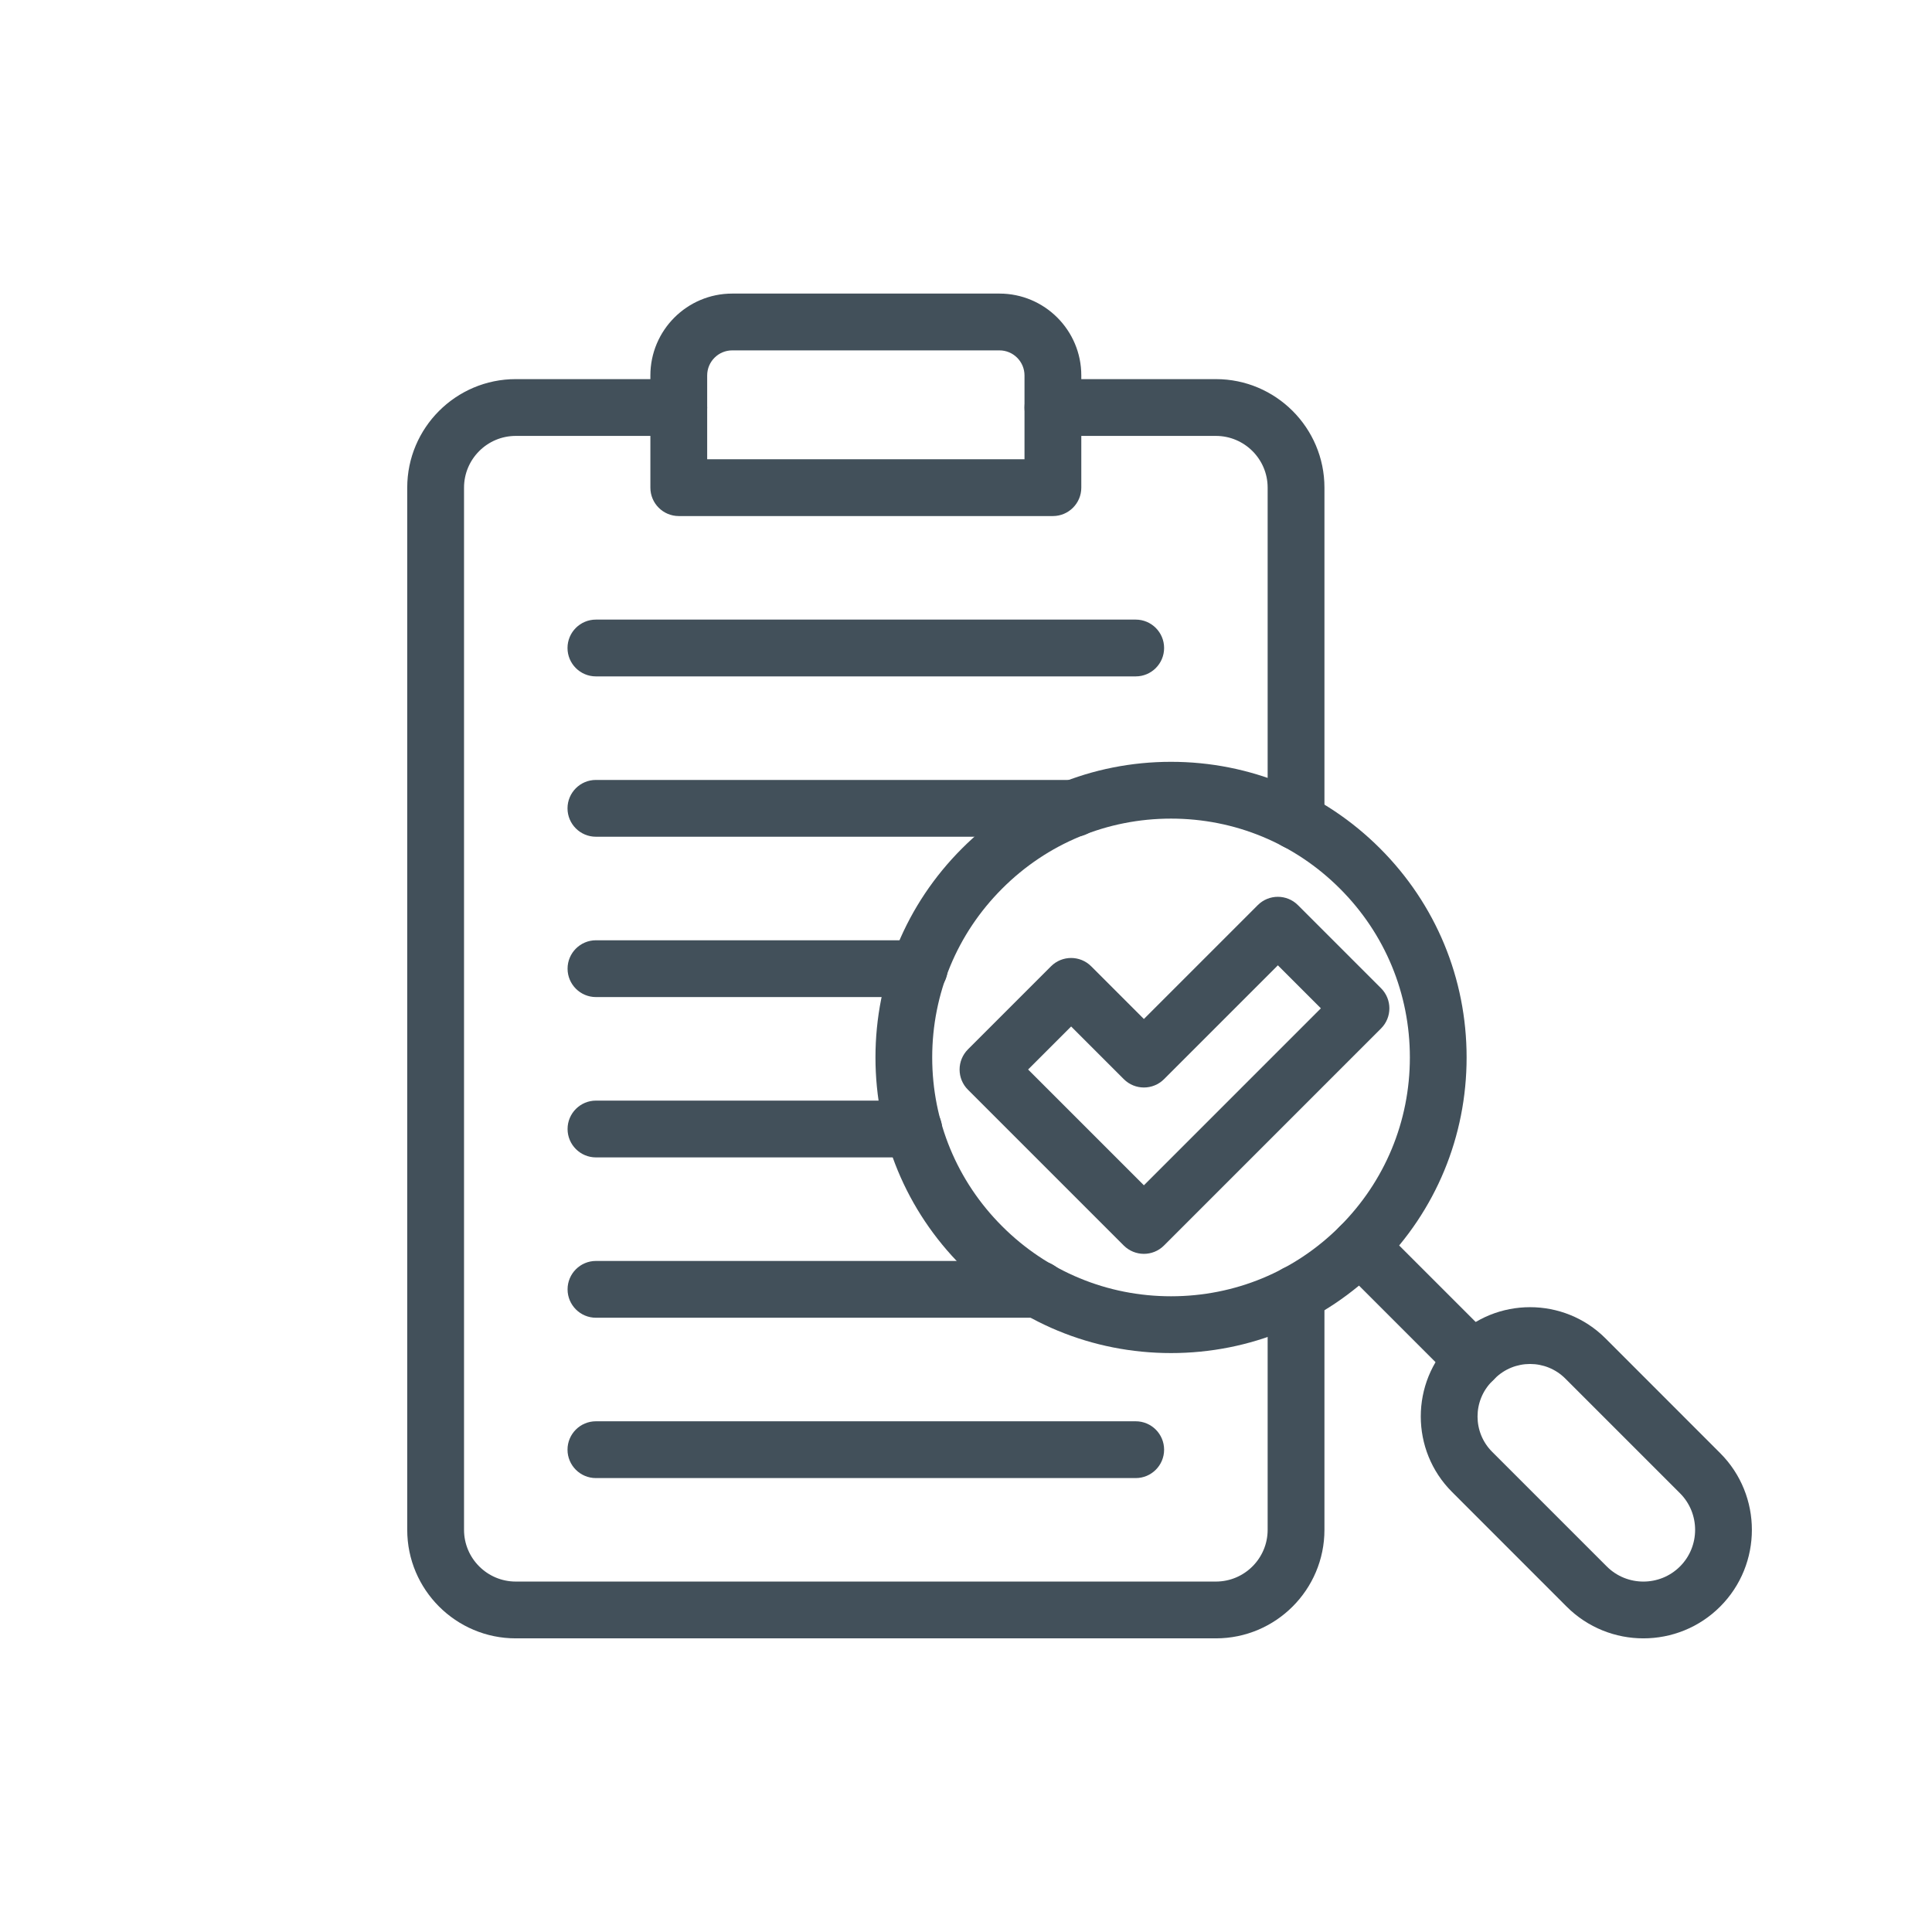
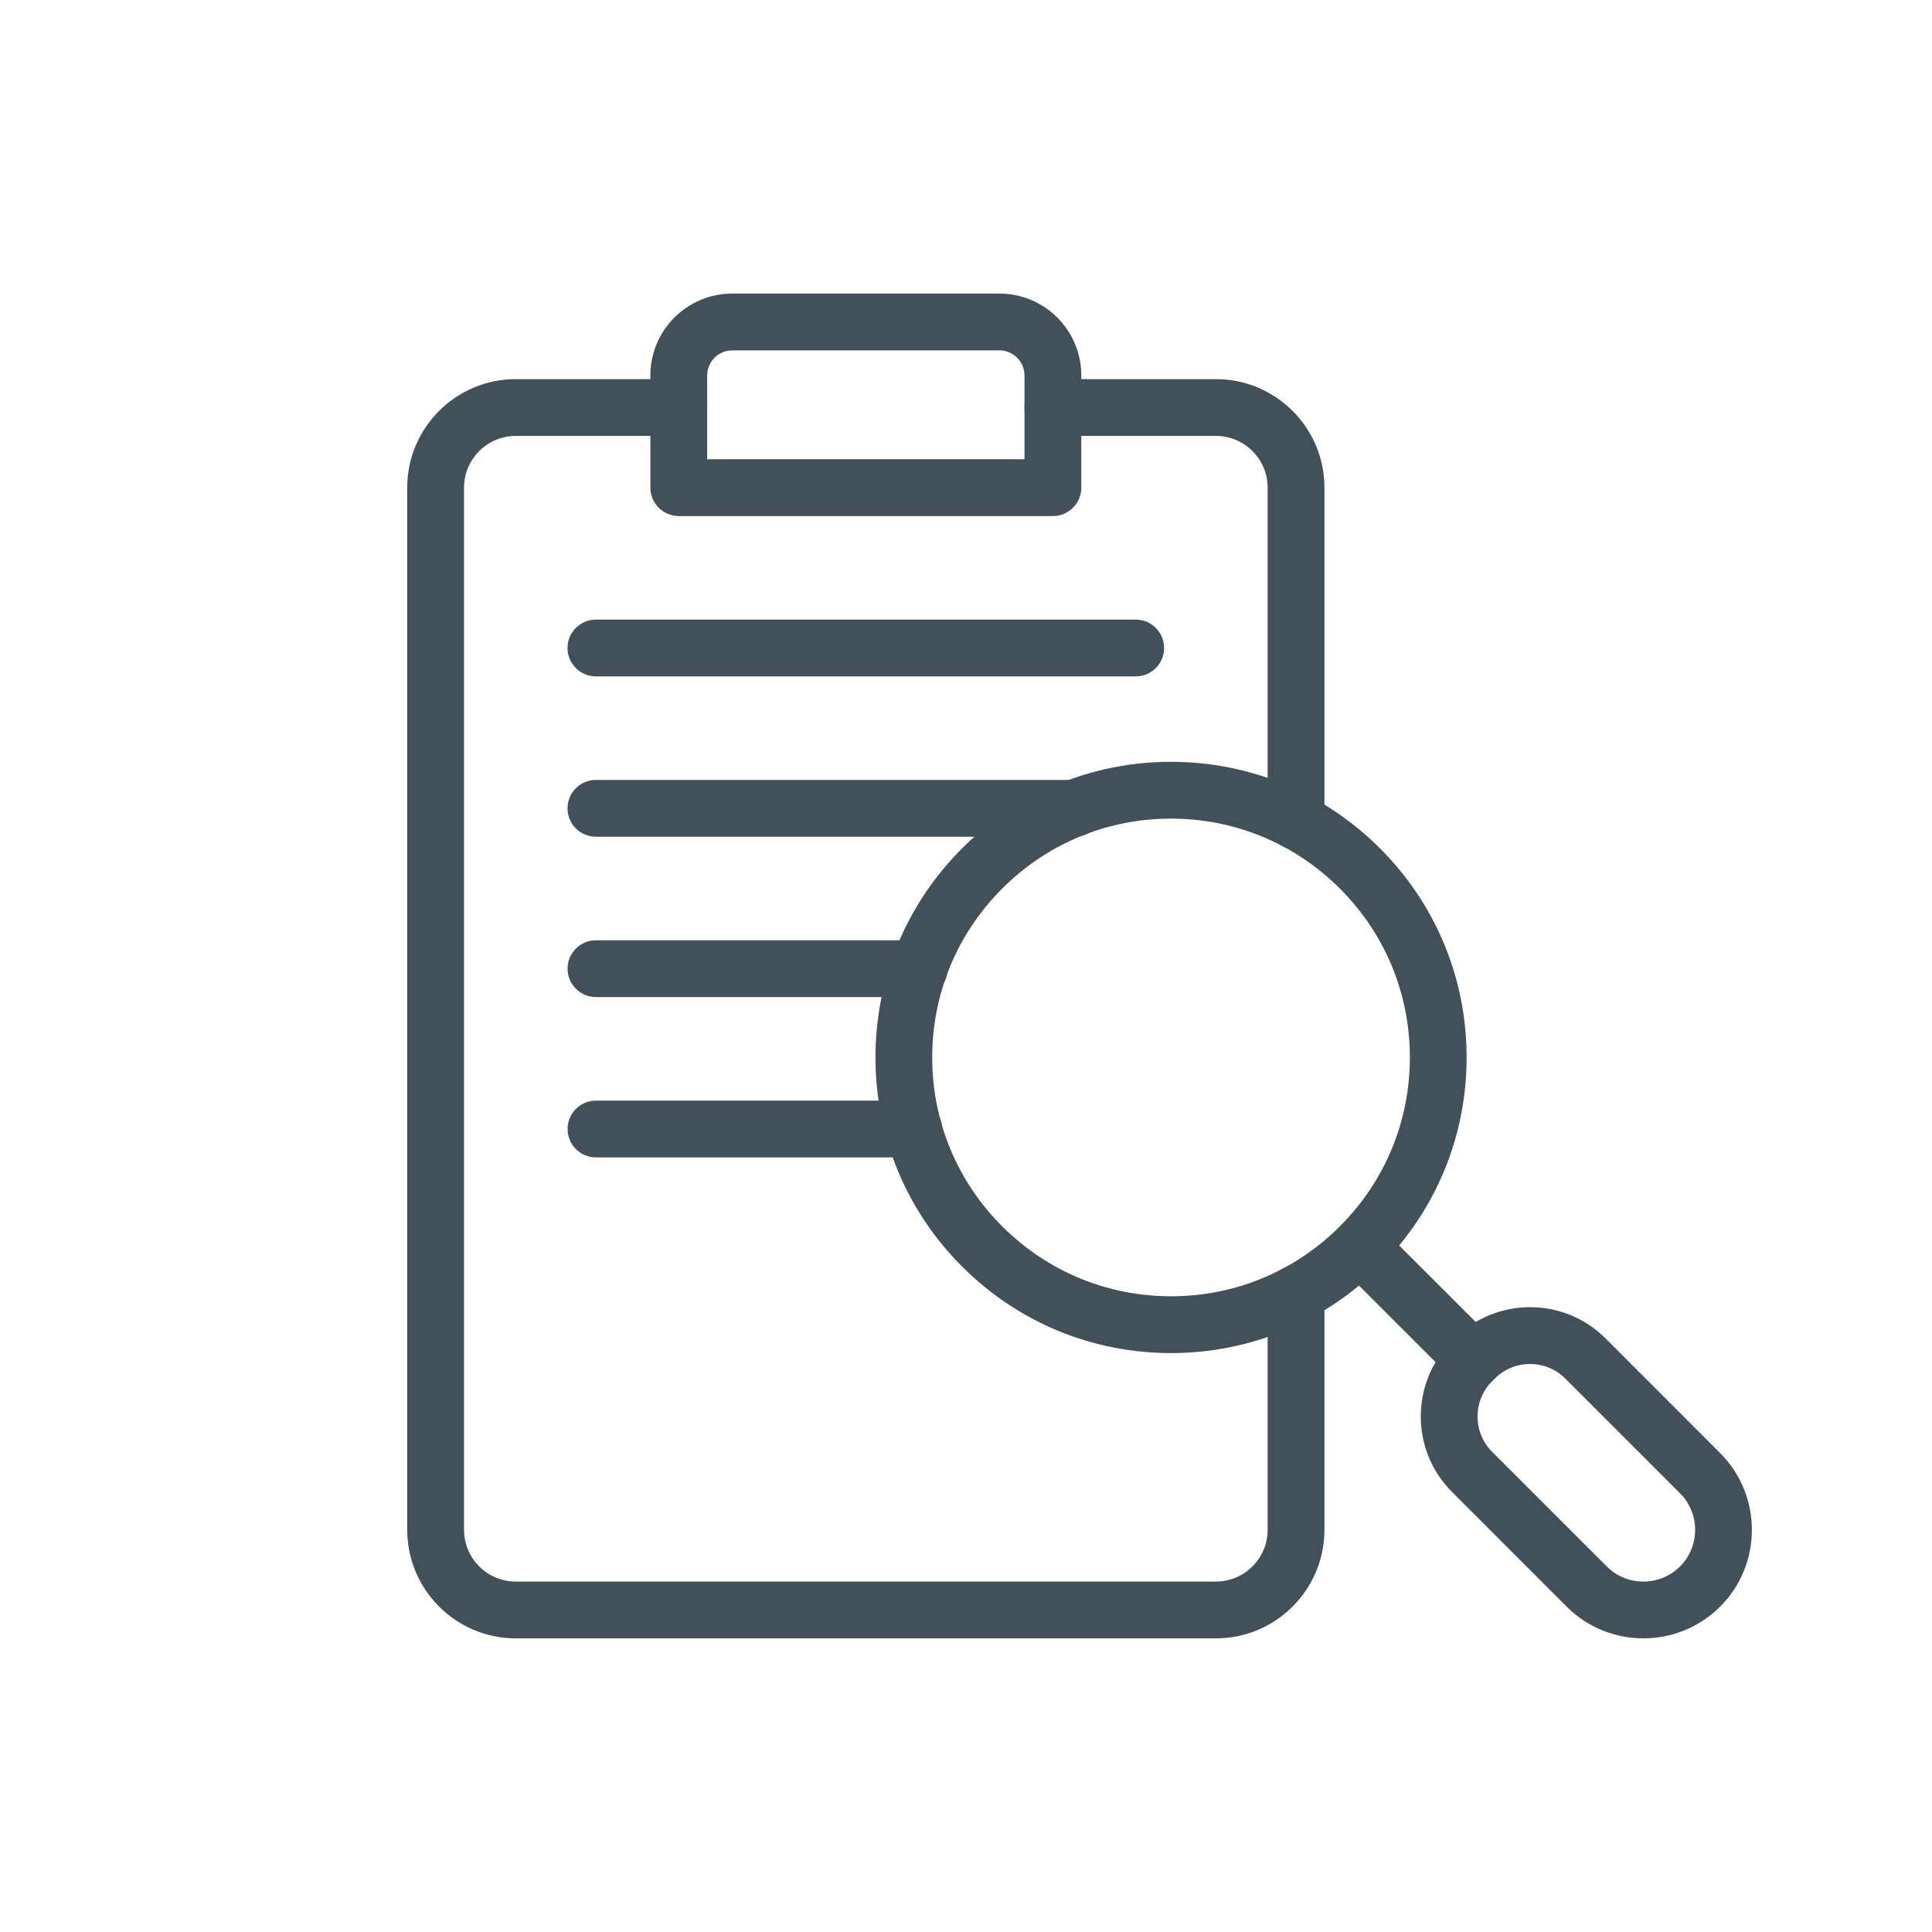
<svg xmlns="http://www.w3.org/2000/svg" viewBox="0 0 340.16 340.16" id="Icons">
  <defs>
    <style>
      .cls-1 {
        fill: #42505a;
      }
    </style>
  </defs>
  <g id="g3107">
    <g id="g3109">
      <g id="g3115">
        <path d="m206.18,238.23c-13.9,0-26.97-5.41-36.8-15.25-9.83-9.83-15.24-22.9-15.24-36.8s5.41-26.97,15.24-36.8c9.83-9.83,22.9-15.25,36.8-15.25s26.97,5.42,36.8,15.25h0s0,0,0,0c9.83,9.83,15.24,22.9,15.24,36.8s-5.41,26.97-15.24,36.8c-9.83,9.83-22.9,15.25-36.8,15.25Zm0-94.1c-11.23,0-21.79,4.37-29.73,12.32-7.94,7.94-12.32,18.5-12.32,29.73s4.37,21.79,12.32,29.73c7.94,7.94,18.5,12.32,29.73,12.32s21.79-4.37,29.73-12.32c7.94-7.94,12.32-18.5,12.32-29.73s-4.37-21.79-12.32-29.73h0c-7.94-7.94-18.5-12.32-29.73-12.32Z" class="cls-1" />
      </g>
      <g id="g3119">
        <path d="m199.96,119.09h-95.04c-2.76,0-5-2.24-5-5s2.24-5,5-5h95.04c2.76,0,5,2.24,5,5s-2.24,5-5,5Z" class="cls-1" />
      </g>
      <g id="g3123">
        <path d="m189.21,147.32h-84.29c-2.76,0-5-2.24-5-5s2.24-5,5-5h84.29c2.76,0,5,2.24,5,5s-2.24,5-5,5Z" class="cls-1" />
      </g>
      <g id="g3127">
        <path d="m161.86,175.55h-56.93c-2.76,0-5-2.24-5-5s2.24-5,5-5h56.93c2.76,0,5,2.24,5,5s-2.24,5-5,5Z" class="cls-1" />
      </g>
      <g id="g3131">
        <path d="m160.88,203.78h-55.95c-2.76,0-5-2.24-5-5s2.24-5,5-5h55.95c2.76,0,5,2.24,5,5s-2.24,5-5,5Z" class="cls-1" />
      </g>
      <g id="g3135">
-         <path d="m182.89,232.01h-77.96c-2.76,0-5-2.24-5-5s2.24-5,5-5h77.96c2.76,0,5,2.24,5,5s-2.24,5-5,5Z" class="cls-1" />
-       </g>
+         </g>
      <g id="g3139">
-         <path d="m199.96,260.24h-95.04c-2.76,0-5-2.24-5-5s2.24-5,5-5h95.04c2.76,0,5,2.24,5,5s-2.24,5-5,5Z" class="cls-1" />
-       </g>
+         </g>
      <g id="g3143">
        <path d="m185.38,90.86h-65.87c-2.76,0-5-2.24-5-5v-19.76c0-7.95,6.46-14.41,14.41-14.41h47.05c7.95,0,14.41,6.46,14.41,14.41v19.76c0,2.76-2.24,5-5,5Zm-60.87-10h55.87v-14.76c0-2.43-1.98-4.41-4.41-4.41h-47.05c-2.43,0-4.41,1.98-4.41,4.41v14.76Z" class="cls-1" />
      </g>
      <g id="g3147">
        <path d="m228.19,149.59c-2.76,0-5-2.24-5-5v-58.73c0-5.03-4.09-9.11-9.11-9.11h-28.7c-2.76,0-5-2.24-5-5s2.24-5,5-5h28.7c10.54,0,19.11,8.57,19.11,19.11v58.73c0,2.76-2.24,5-5,5Z" class="cls-1" />
      </g>
      <g id="g3151">
        <path d="m214.08,288.46h-123.27c-10.54,0-19.11-8.57-19.11-19.11V85.86c0-10.54,8.57-19.11,19.11-19.11h28.7c2.76,0,5,2.24,5,5s-2.24,5-5,5h-28.7c-5.03,0-9.11,4.09-9.11,9.11v183.49c0,5.03,4.09,9.11,9.11,9.11h123.27c5.03,0,9.11-4.09,9.11-9.11v-41.58c0-2.76,2.24-5,5-5s5,2.24,5,5v41.58c0,10.54-8.57,19.11-19.11,19.11Z" class="cls-1" />
      </g>
      <g id="g3155">
        <path d="m289.35,288.46c-4.89,0-9.79-1.86-13.52-5.59l-20.19-20.2c-7.32-7.32-7.32-19.24,0-26.56l.47-.47c7.32-7.32,19.24-7.32,26.56,0l20.19,20.2c7.45,7.45,7.45,19.58,0,27.03h0c-3.73,3.73-8.62,5.59-13.52,5.59Zm9.98-9.12h0,0Zm-29.94-39.19c-2.25,0-4.5.86-6.21,2.57l-.47.47c-3.42,3.42-3.42,9,0,12.42l20.19,20.19c3.55,3.55,9.34,3.55,12.89,0,3.55-3.55,3.55-9.34,0-12.89l-20.19-20.19c-1.71-1.71-3.96-2.57-6.21-2.57Z" class="cls-1" />
      </g>
      <g id="g3159">
        <path d="m259.41,244.41c-1.28,0-2.56-.49-3.54-1.46l-19.96-19.96c-1.95-1.95-1.95-5.12,0-7.07,1.95-1.95,5.12-1.95,7.07,0l19.96,19.96c1.95,1.95,1.95,5.12,0,7.07-.98.98-2.26,1.46-3.54,1.46Z" class="cls-1" />
      </g>
    </g>
  </g>
  <g id="g235">
-     <path d="m201.4,220.76c-1.28,0-2.56-.49-3.54-1.46l-27.45-27.45c-.94-.94-1.46-2.21-1.46-3.54s.53-2.6,1.46-3.54l14.64-14.64c1.95-1.95,5.12-1.95,7.07,0l9.28,9.28,20.05-20.05c1.95-1.95,5.12-1.95,7.07,0l14.64,14.64c1.95,1.95,1.95,5.12,0,7.07l-38.23,38.23c-.98.98-2.26,1.46-3.54,1.46Zm-20.38-32.45l20.38,20.38,31.16-31.16-7.57-7.57-20.05,20.05c-1.95,1.95-5.12,1.95-7.07,0l-9.28-9.28-7.57,7.57Z" class="cls-1" />
-   </g>
+     </g>
</svg>